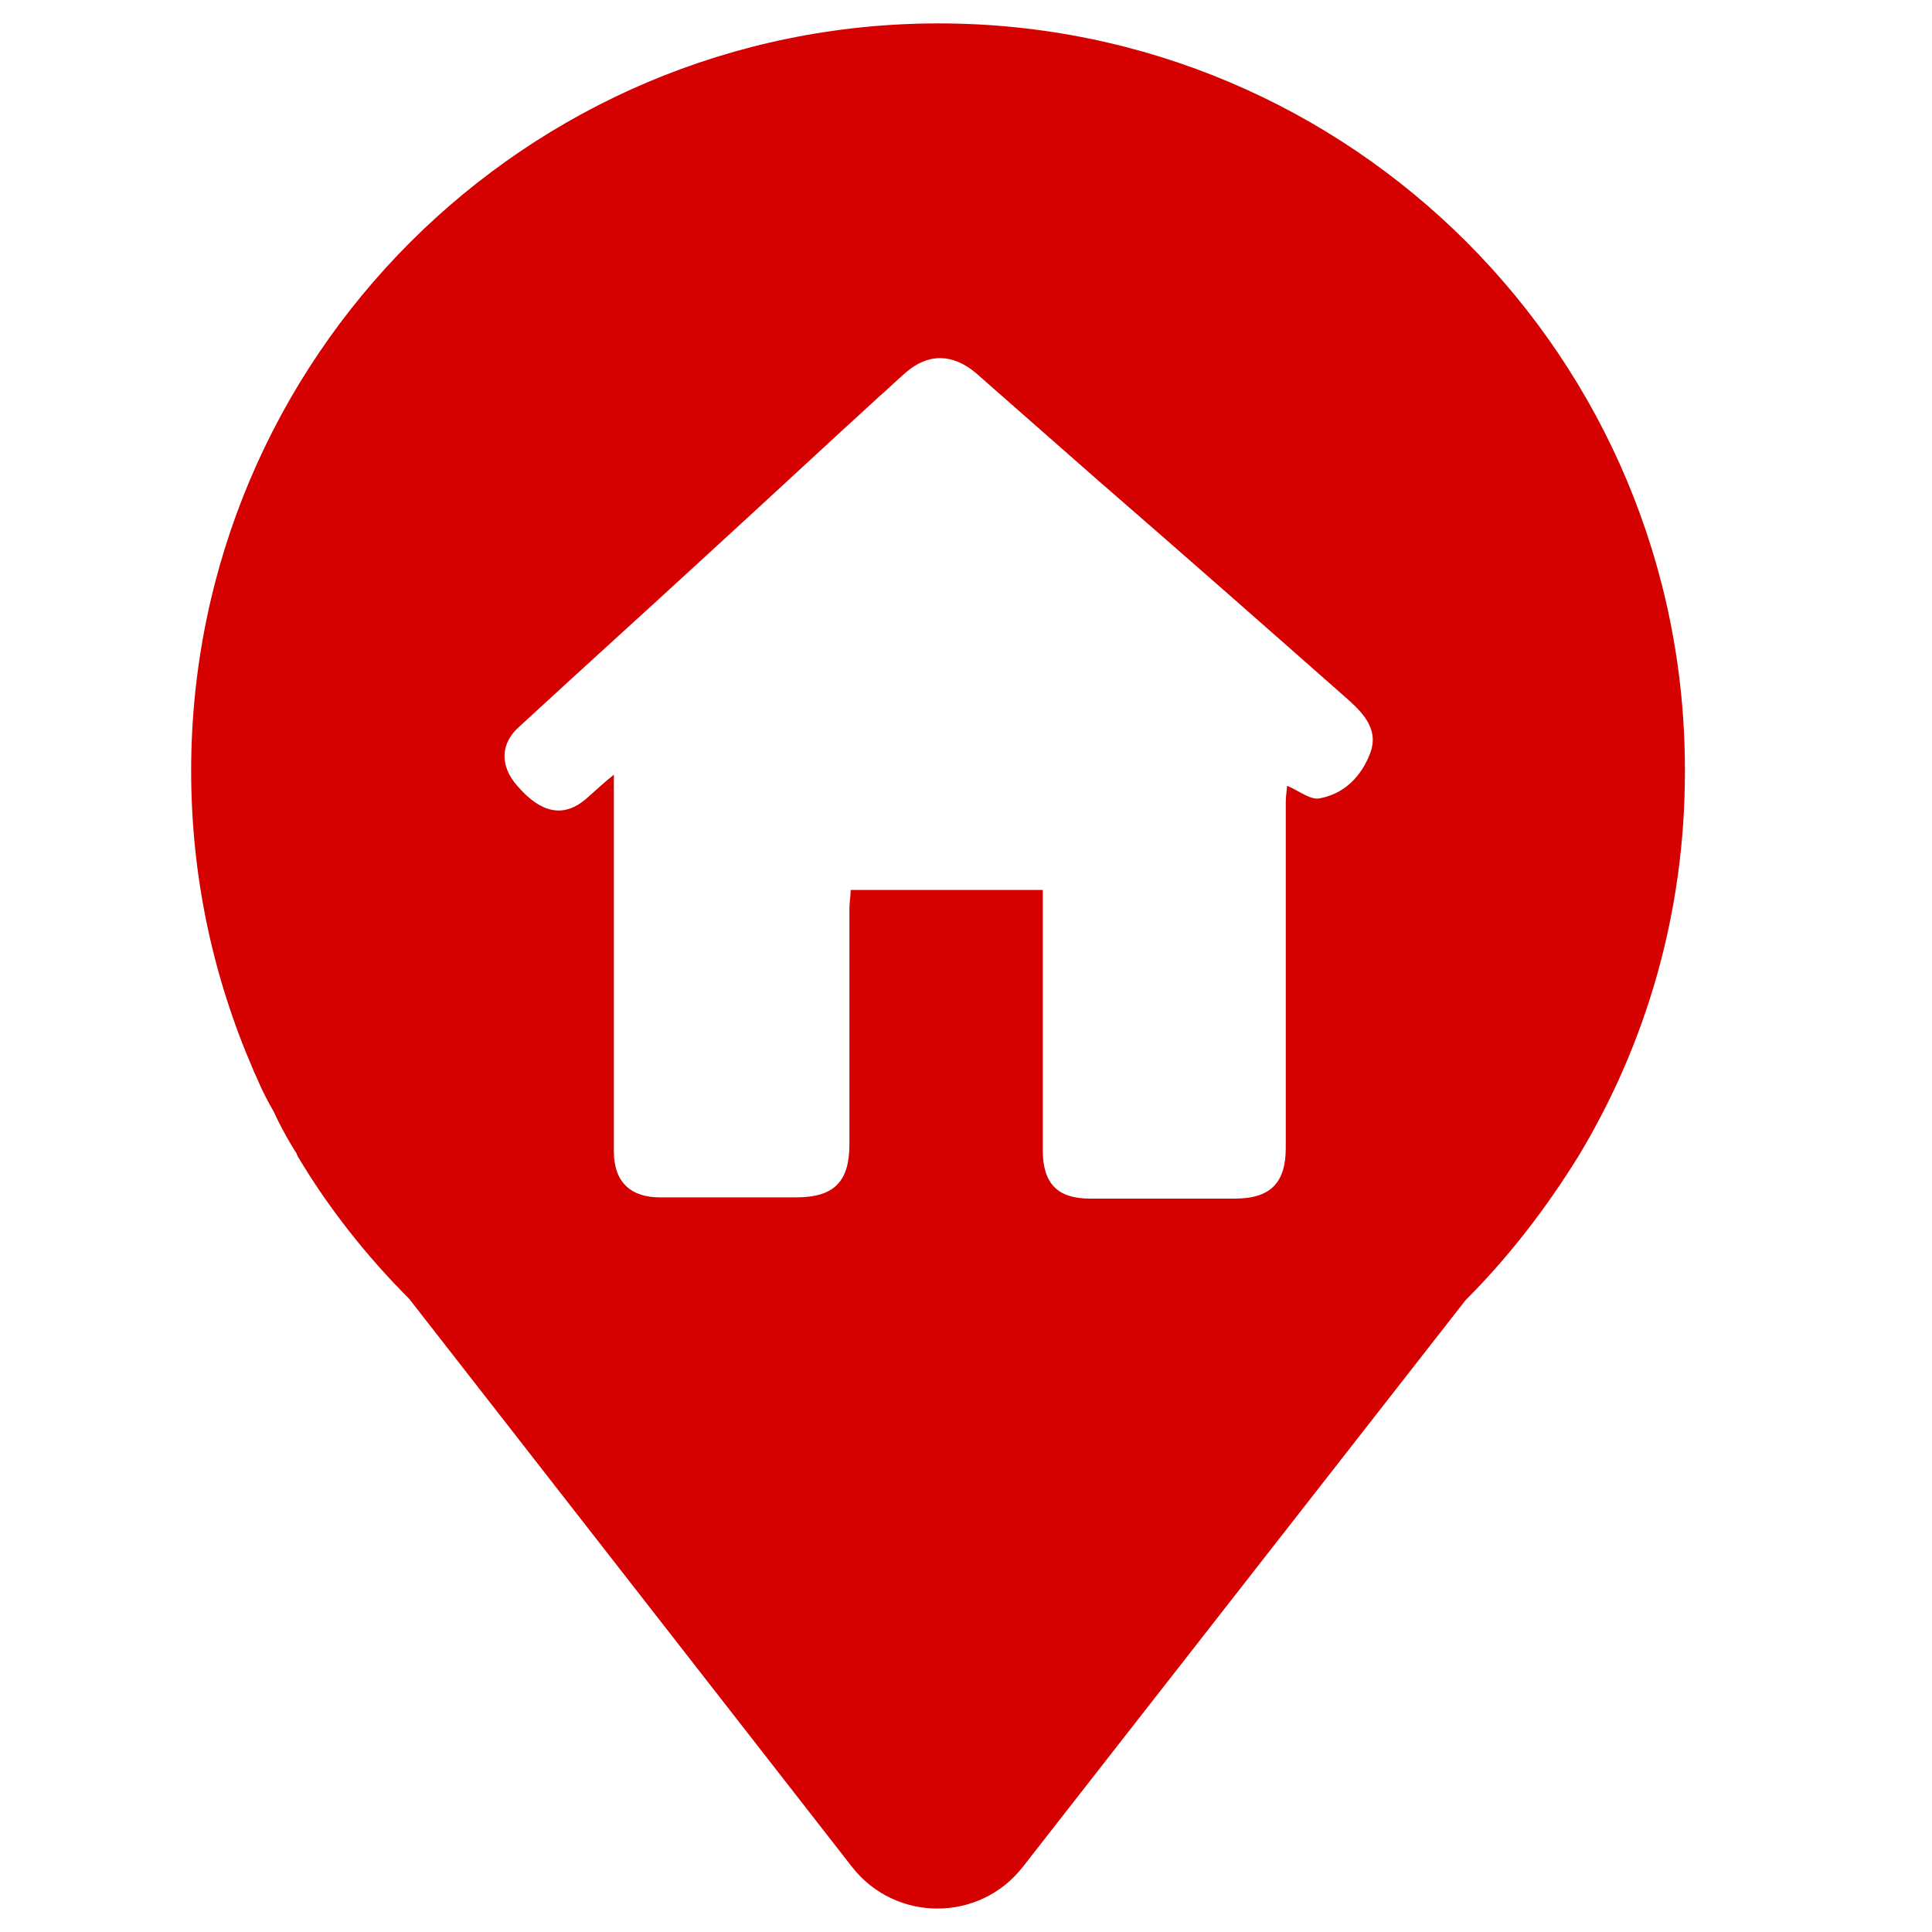
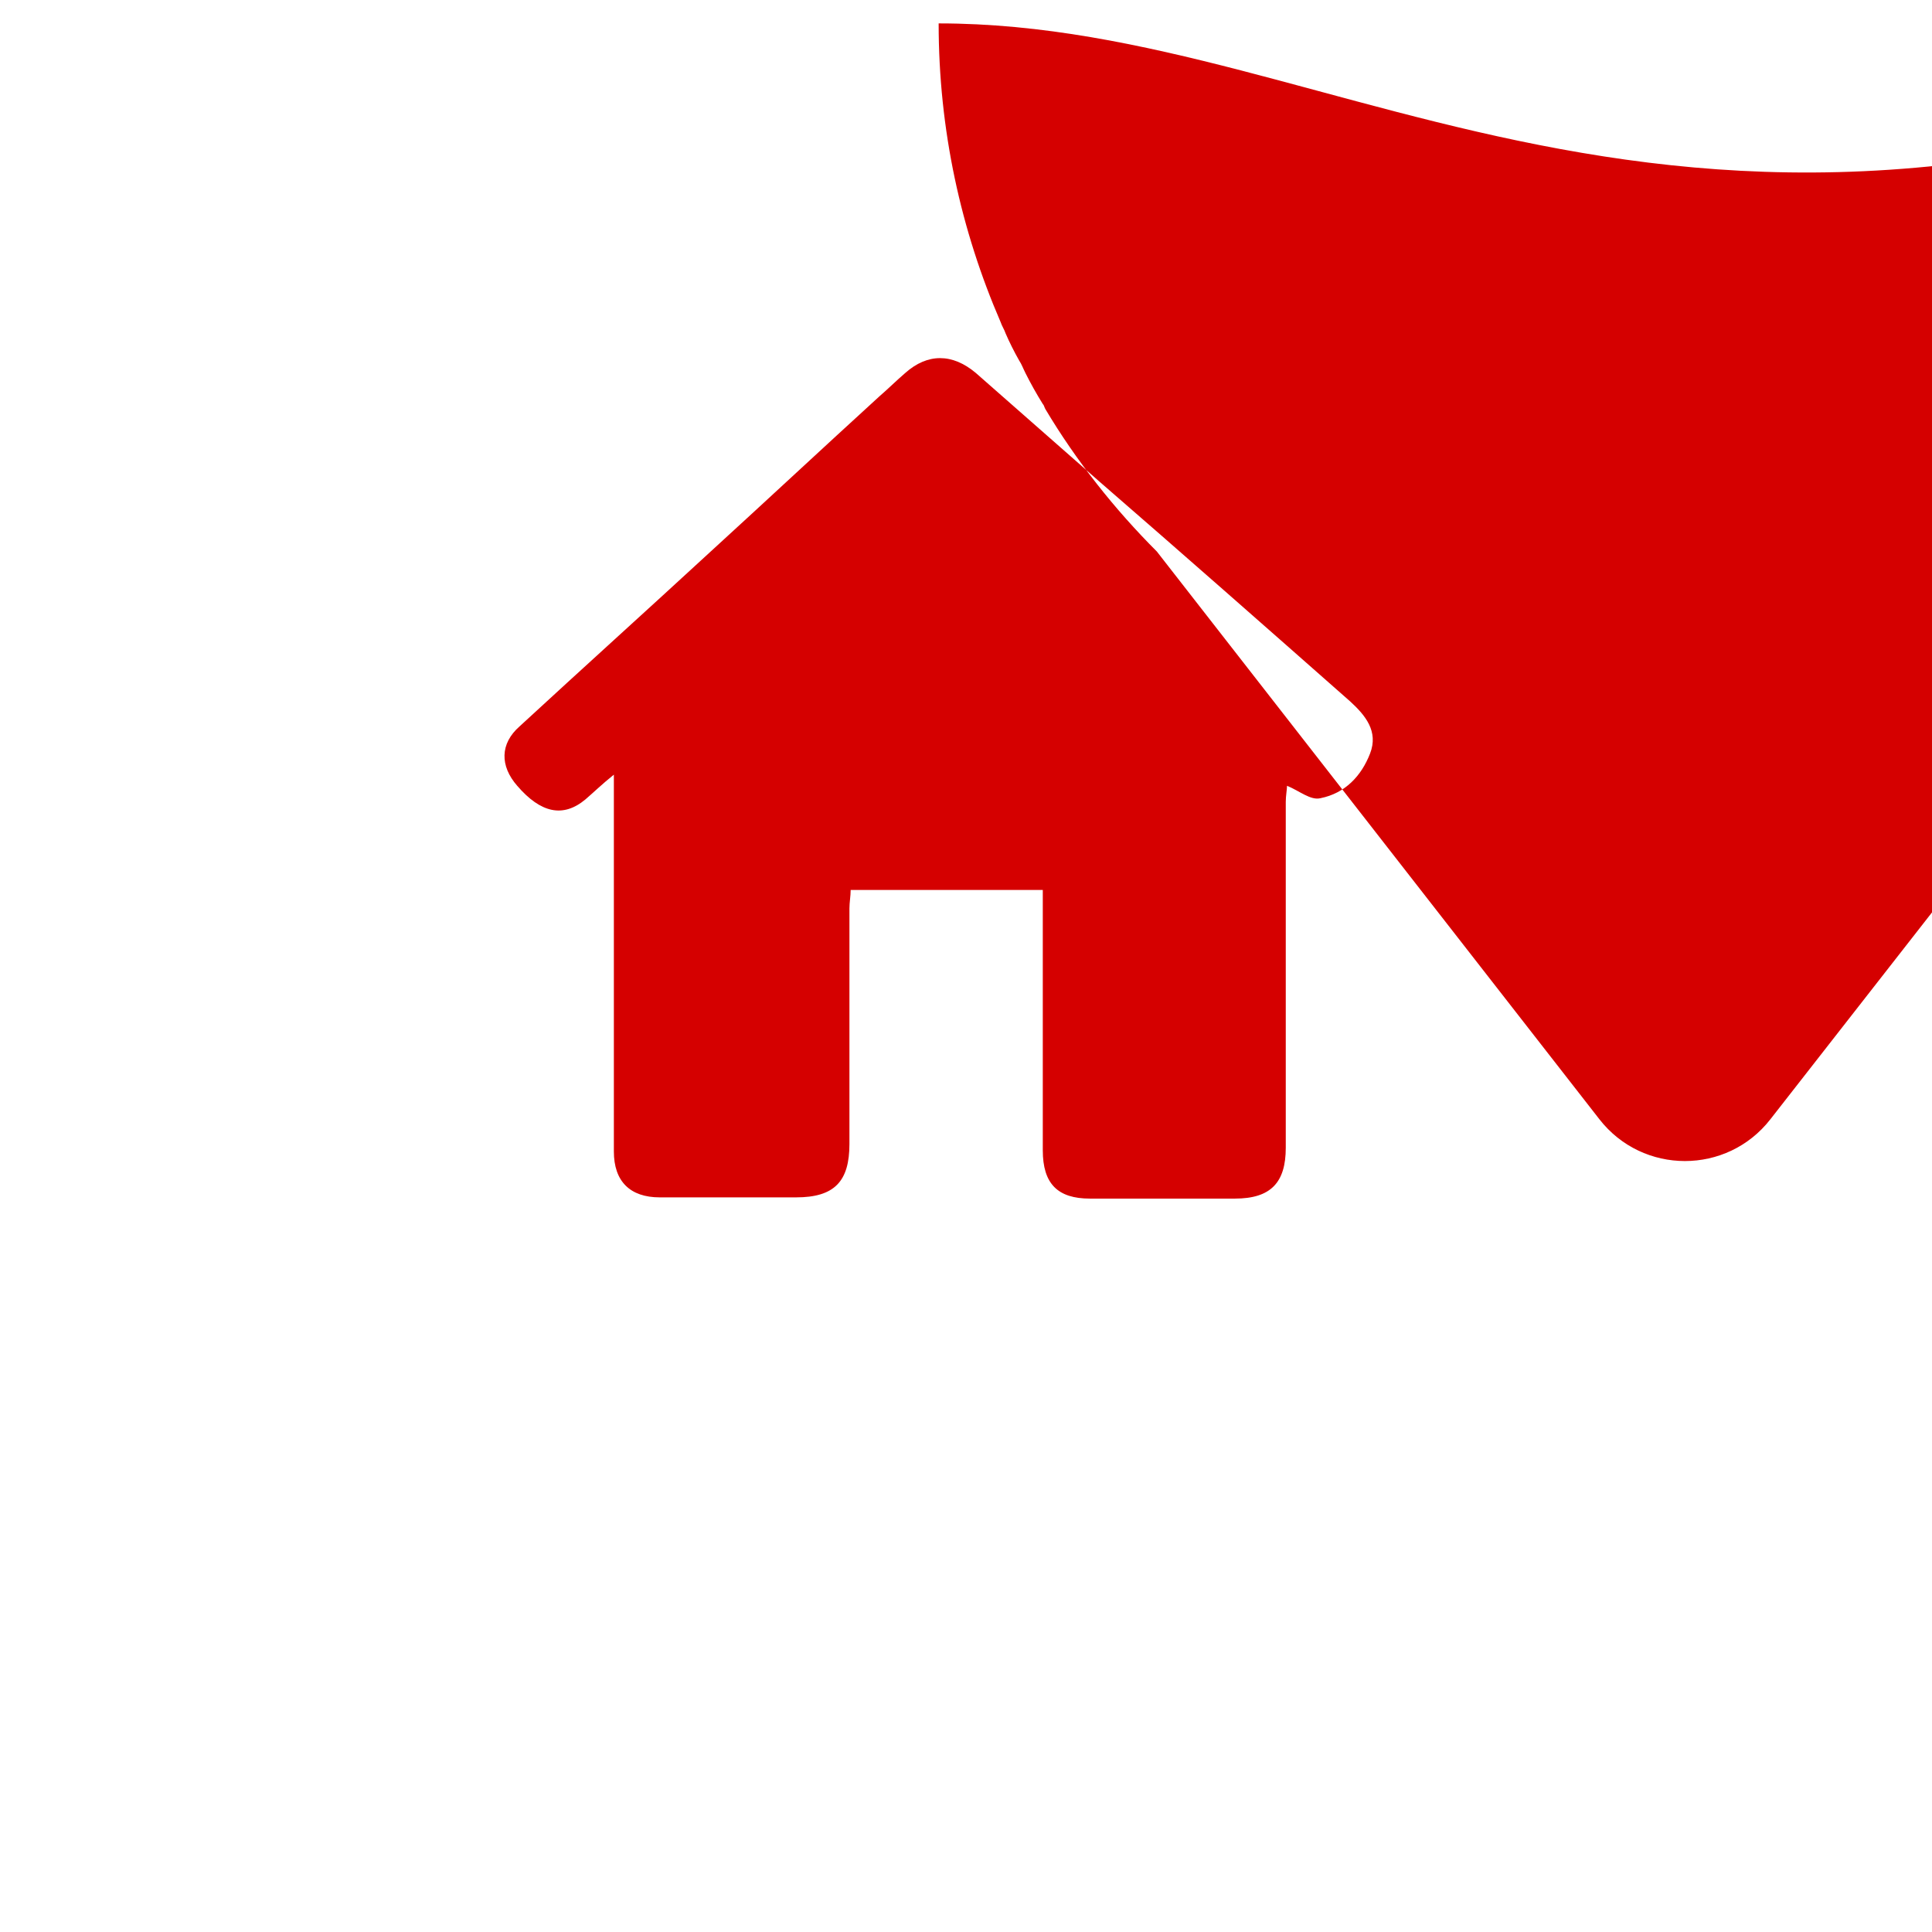
<svg xmlns="http://www.w3.org/2000/svg" version="1.1" id="Ebene_1" x="0px" y="0px" width="85.04px" height="85.04px" viewBox="0 0 85.04 85.04" enable-background="new 0 0 85.04 85.04" xml:space="preserve">
-   <path fill="#D50000" d="M41.316,1.03c-18.169,0-32.902,14.732-32.902,32.903c0,4.692,0.981,9.112,2.729,13.15  c0.053,0.165,0.163,0.327,0.217,0.492c0.164,0.382,0.382,0.817,0.6,1.2c0.11,0.164,0.164,0.327,0.273,0.545  c0.219,0.438,0.491,0.928,0.764,1.364c0.055,0.054,0.055,0.11,0.11,0.218c1.363,2.291,3.056,4.42,4.91,6.275l19.48,24.99  c1.91,2.455,5.62,2.455,7.529,0l19.48-24.934c1.908-1.912,3.547-4.041,4.965-6.332c3-4.963,4.693-10.749,4.693-16.915  C74.221,15.763,59.486,1.03,41.316,1.03L41.316,1.03z M60.305,33.169c-0.381,0.982-1.092,1.746-2.182,1.965  c-0.438,0.108-0.928-0.327-1.473-0.546c0,0.164-0.055,0.437-0.055,0.71v15.224c0,1.527-0.656,2.236-2.238,2.236  c-2.127,0-4.256,0-6.383,0c-1.42,0-2.074-0.654-2.074-2.128c0-3.491,0-7.037,0-10.53c0-0.273,0-0.601,0-0.928  c-2.837,0-5.565,0-8.457,0c0,0.273-0.054,0.546-0.054,0.818v10.367c0,1.638-0.655,2.347-2.347,2.347c-2.019,0-3.983,0-6.002,0  c-1.31,0-2.02-0.709-2.02-2.019c0-5.184,0-10.313,0-15.496c0-0.273,0-0.601,0-1.091c-0.544,0.437-0.872,0.764-1.254,1.091  c-0.981,0.817-1.965,0.6-3-0.601c-0.764-0.873-0.764-1.855,0.108-2.619c2.782-2.565,5.566-5.075,8.349-7.639  c2.509-2.292,4.965-4.584,7.476-6.876c0.381-0.327,0.763-0.708,1.146-1.036c0.981-0.873,2.073-0.873,3.109,0  c1.8,1.583,3.601,3.165,5.402,4.748c3.711,3.218,7.367,6.438,11.078,9.712C60.088,31.478,60.688,32.187,60.305,33.169L60.305,33.169  z" />
+   <path fill="#D50000" d="M41.316,1.03c0,4.692,0.981,9.112,2.729,13.15  c0.053,0.165,0.163,0.327,0.217,0.492c0.164,0.382,0.382,0.817,0.6,1.2c0.11,0.164,0.164,0.327,0.273,0.545  c0.219,0.438,0.491,0.928,0.764,1.364c0.055,0.054,0.055,0.11,0.11,0.218c1.363,2.291,3.056,4.42,4.91,6.275l19.48,24.99  c1.91,2.455,5.62,2.455,7.529,0l19.48-24.934c1.908-1.912,3.547-4.041,4.965-6.332c3-4.963,4.693-10.749,4.693-16.915  C74.221,15.763,59.486,1.03,41.316,1.03L41.316,1.03z M60.305,33.169c-0.381,0.982-1.092,1.746-2.182,1.965  c-0.438,0.108-0.928-0.327-1.473-0.546c0,0.164-0.055,0.437-0.055,0.71v15.224c0,1.527-0.656,2.236-2.238,2.236  c-2.127,0-4.256,0-6.383,0c-1.42,0-2.074-0.654-2.074-2.128c0-3.491,0-7.037,0-10.53c0-0.273,0-0.601,0-0.928  c-2.837,0-5.565,0-8.457,0c0,0.273-0.054,0.546-0.054,0.818v10.367c0,1.638-0.655,2.347-2.347,2.347c-2.019,0-3.983,0-6.002,0  c-1.31,0-2.02-0.709-2.02-2.019c0-5.184,0-10.313,0-15.496c0-0.273,0-0.601,0-1.091c-0.544,0.437-0.872,0.764-1.254,1.091  c-0.981,0.817-1.965,0.6-3-0.601c-0.764-0.873-0.764-1.855,0.108-2.619c2.782-2.565,5.566-5.075,8.349-7.639  c2.509-2.292,4.965-4.584,7.476-6.876c0.381-0.327,0.763-0.708,1.146-1.036c0.981-0.873,2.073-0.873,3.109,0  c1.8,1.583,3.601,3.165,5.402,4.748c3.711,3.218,7.367,6.438,11.078,9.712C60.088,31.478,60.688,32.187,60.305,33.169L60.305,33.169  z" />
</svg>